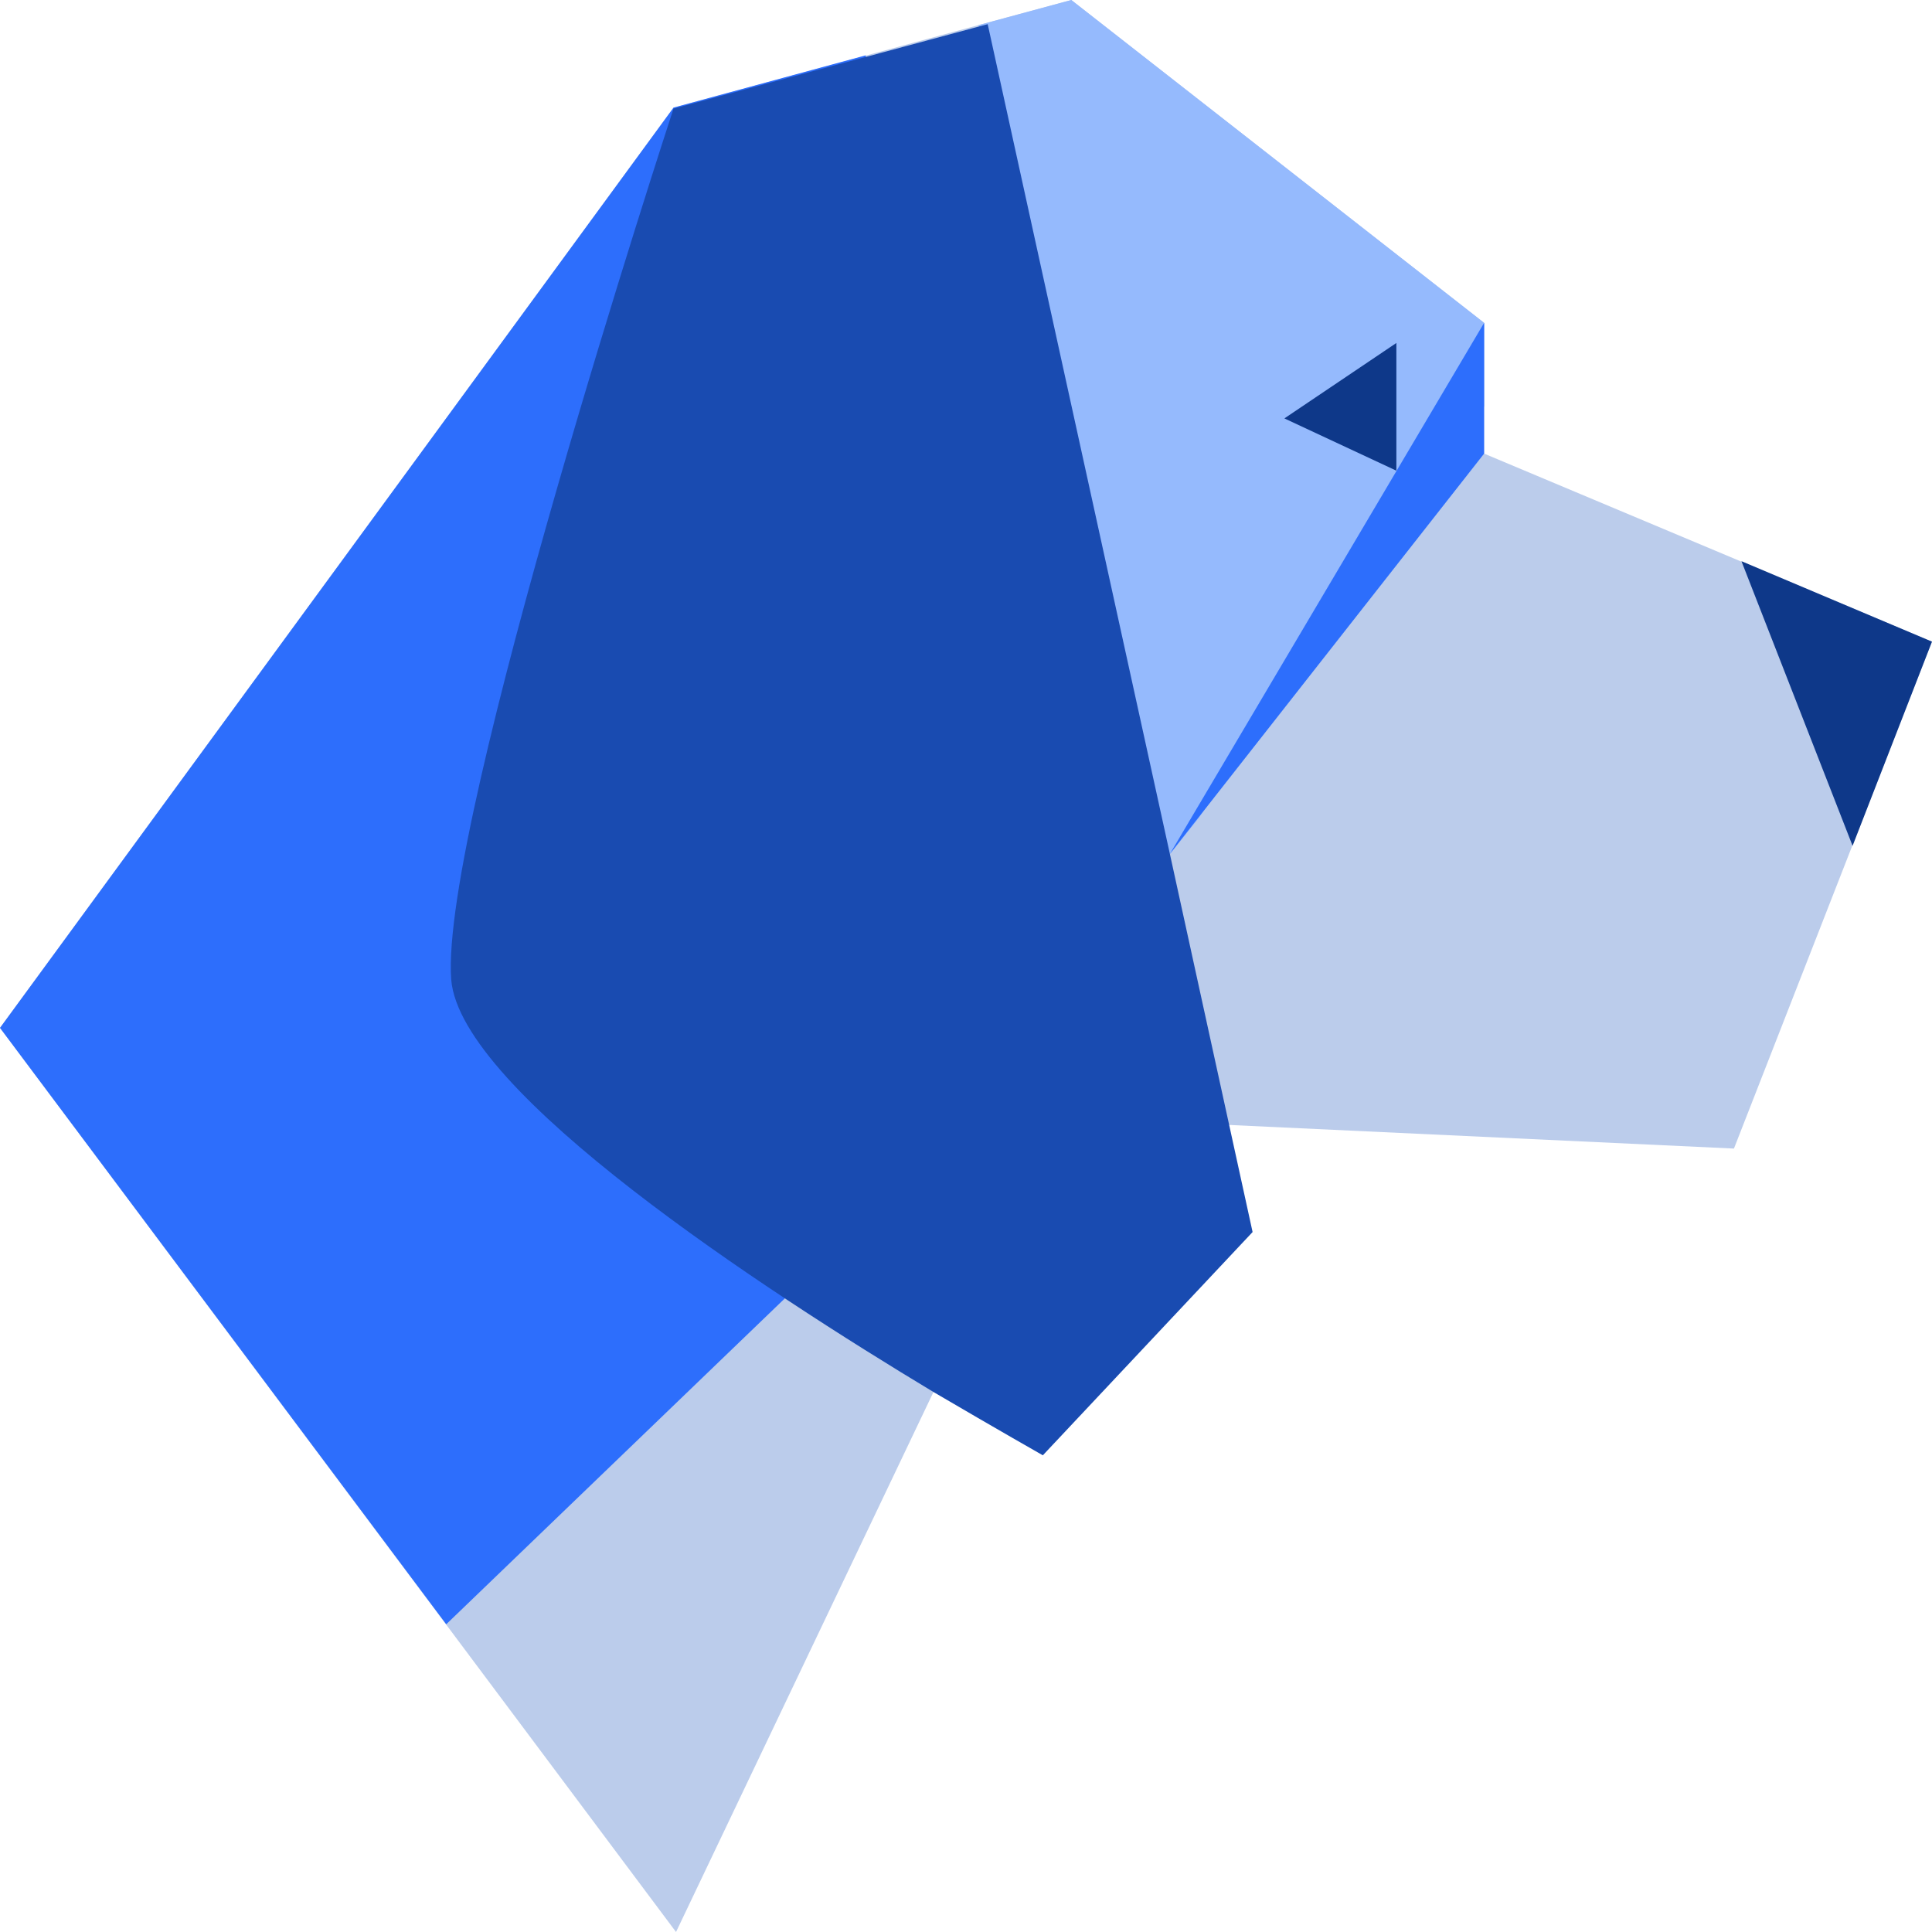
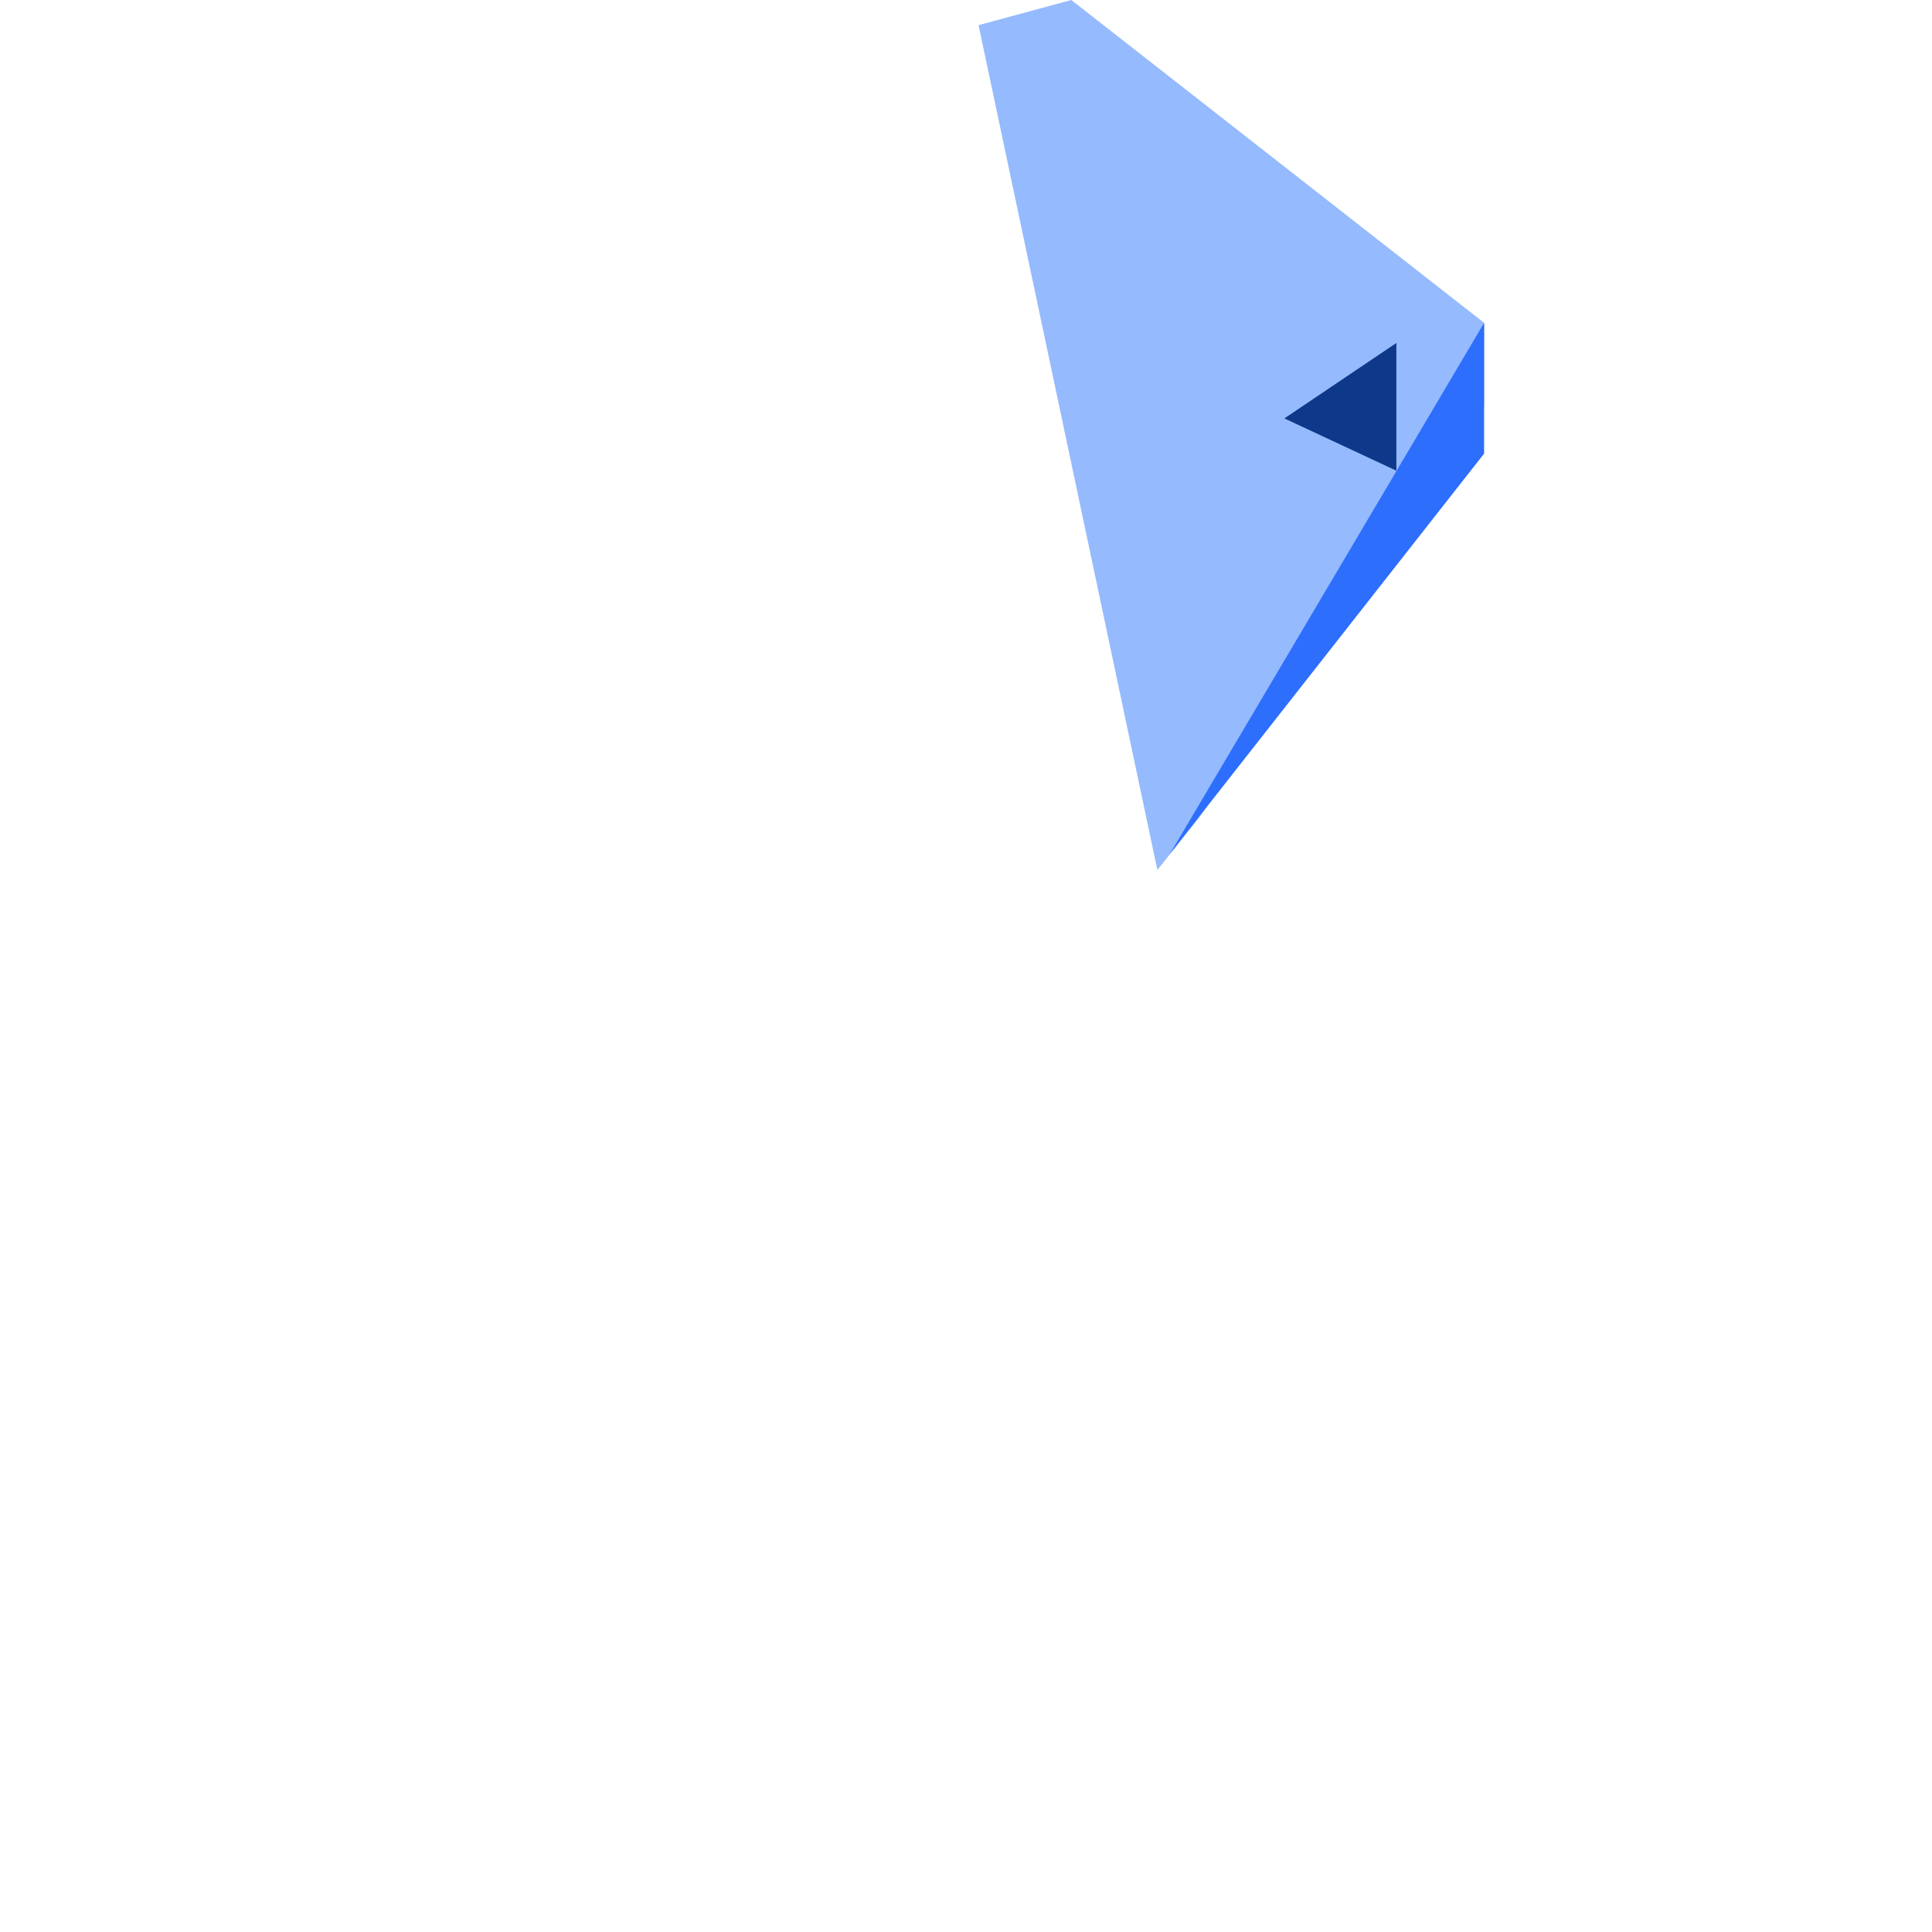
<svg xmlns="http://www.w3.org/2000/svg" width="201" height="201" viewBox="0 0 201 201" fill="none">
-   <path d="M154.4 47.191L200.999 66.758L180.395 119.493L104.324 115.935L131.449 52.737L154.4 47.191Z" fill="#BBCCEB" />
-   <path d="M0 106.935L70.072 11.196L111.454 0L154.401 33.587V47.19L112.758 100.343L97.718 143.556L70.332 201L0 106.935Z" fill="#BBCCEB" />
-   <path d="M111.457 0L101.807 2.616L120.411 90.507L124.671 85.171L154.404 42.272V33.587L111.457 0Z" fill="#95BAFD" />
+   <path d="M111.457 0L101.807 2.616L120.411 90.507L124.671 85.171L154.404 42.272V33.587L111.457 0" fill="#95BAFD" />
  <path d="M133.625 43.529L145.275 35.682V48.97L133.625 43.529Z" fill="#0E3889" />
  <path d="M121.715 88.836L154.403 47.192V33.59L121.715 88.836Z" fill="#2D6EFC" />
-   <path d="M0 106.938L46.425 168.985L94.153 123.051L90.067 5.758L70.072 11.199L0 106.938Z" fill="#2D6EFC" />
-   <path d="M200.998 66.755L181.176 58.385L192.738 87.996L200.998 66.755Z" fill="#0E3889" />
-   <path d="M130.316 128.178L108.495 151.406C108.495 151.406 103.887 148.791 97.106 144.815C79.545 134.247 47.9 113.634 46.943 101.915C45.726 85.697 69.721 12.349 70.069 11.303L102.757 2.514L121.71 88.836L130.316 128.178Z" fill="#194BB1" />
</svg>